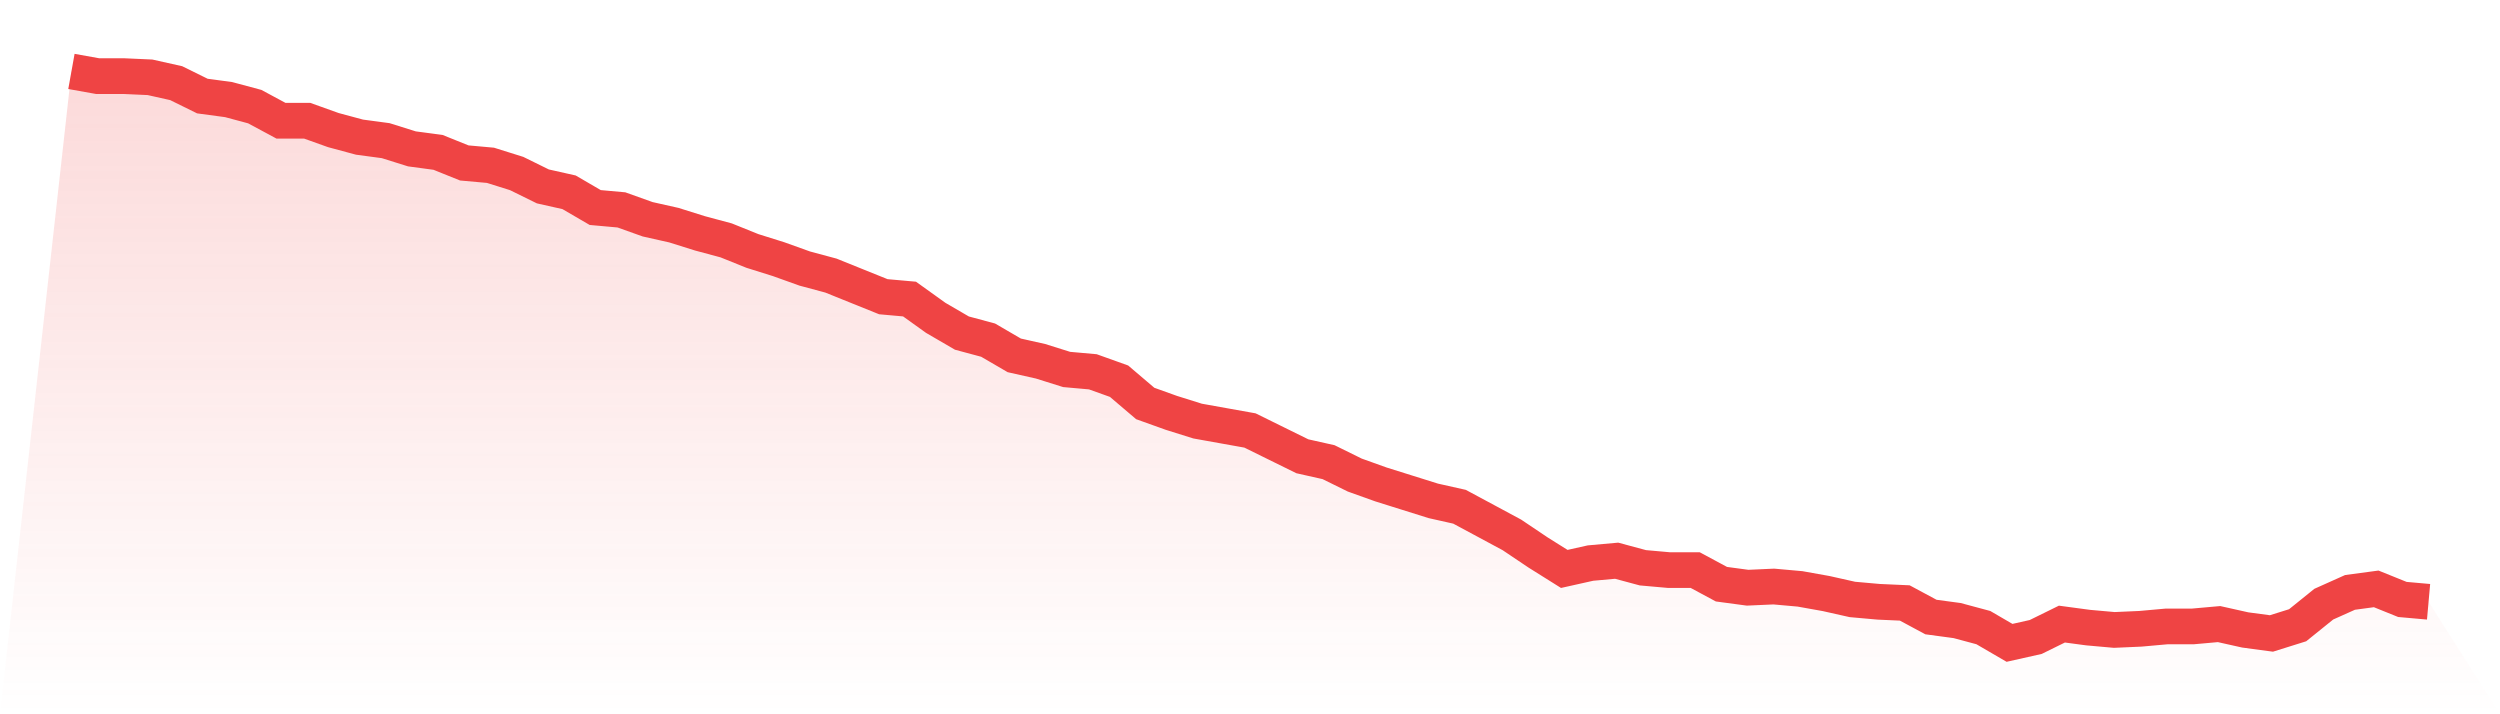
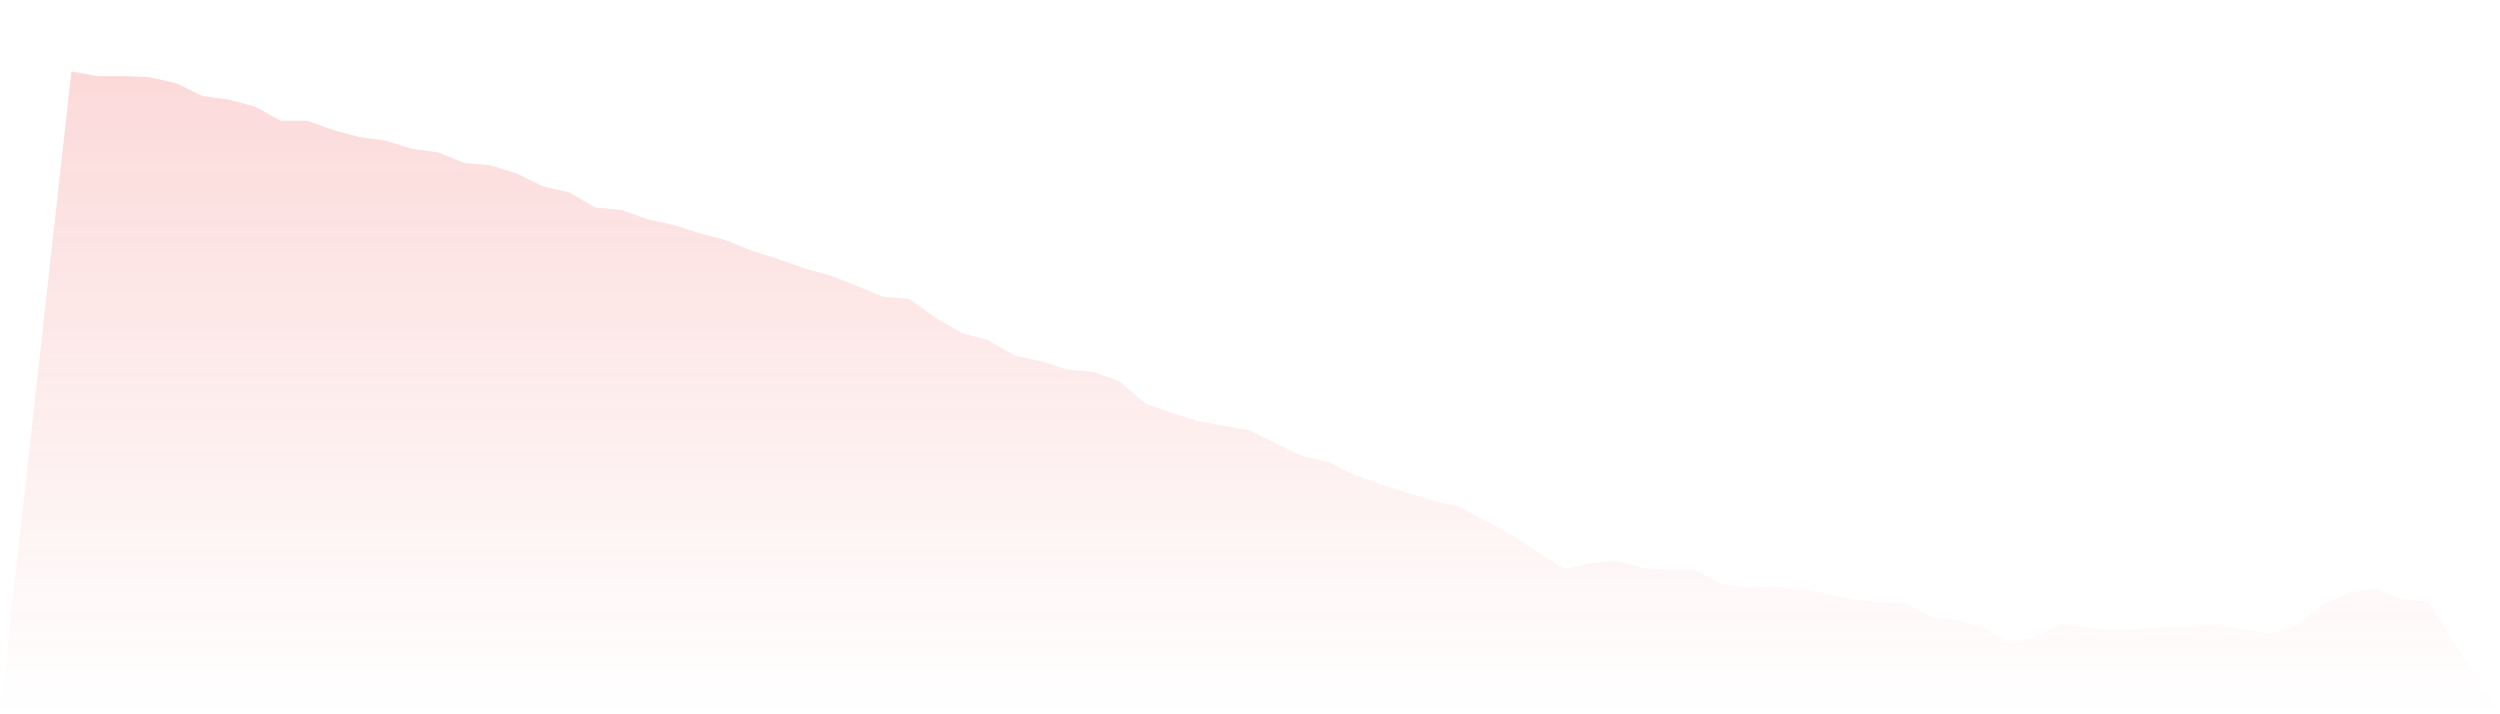
<svg xmlns="http://www.w3.org/2000/svg" viewBox="0 0 140 40">
  <defs>
    <linearGradient id="gradient" x1="0" x2="0" y1="0" y2="1">
      <stop offset="0%" stop-color="#ef4444" stop-opacity="0.2" />
      <stop offset="100%" stop-color="#ef4444" stop-opacity="0" />
    </linearGradient>
  </defs>
  <path d="M4,4 L4,4 L5.467,4.263 L6.933,4.263 L8.4,4.329 L9.867,4.657 L11.333,5.38 L12.8,5.577 L14.267,5.971 L15.733,6.76 L17.2,6.76 L18.667,7.285 L20.133,7.68 L21.6,7.877 L23.067,8.337 L24.533,8.534 L26,9.125 L27.467,9.257 L28.933,9.717 L30.4,10.439 L31.867,10.768 L33.333,11.622 L34.8,11.754 L36.267,12.279 L37.733,12.608 L39.2,13.068 L40.667,13.462 L42.133,14.053 L43.6,14.513 L45.067,15.039 L46.533,15.433 L48,16.025 L49.467,16.616 L50.933,16.747 L52.4,17.799 L53.867,18.653 L55.333,19.047 L56.8,19.901 L58.267,20.23 L59.733,20.69 L61.2,20.821 L62.667,21.347 L64.133,22.595 L65.6,23.121 L67.067,23.581 L68.533,23.844 L70,24.107 L71.467,24.83 L72.933,25.552 L74.4,25.881 L75.867,26.604 L77.333,27.129 L78.8,27.589 L80.267,28.049 L81.733,28.378 L83.2,29.166 L84.667,29.955 L86.133,30.94 L87.6,31.86 L89.067,31.532 L90.533,31.4 L92,31.795 L93.467,31.926 L94.933,31.926 L96.4,32.715 L97.867,32.912 L99.333,32.846 L100.8,32.977 L102.267,33.24 L103.733,33.569 L105.2,33.7 L106.667,33.766 L108.133,34.554 L109.6,34.752 L111.067,35.146 L112.533,36 L114,35.671 L115.467,34.949 L116.933,35.146 L118.4,35.277 L119.867,35.212 L121.333,35.08 L122.8,35.08 L124.267,34.949 L125.733,35.277 L127.2,35.474 L128.667,35.014 L130.133,33.832 L131.6,33.175 L133.067,32.977 L134.533,33.569 L136,33.7 L140,40 L0,40 z" fill="url(#gradient)" />
-   <path d="M4,4 L4,4 L5.467,4.263 L6.933,4.263 L8.4,4.329 L9.867,4.657 L11.333,5.38 L12.8,5.577 L14.267,5.971 L15.733,6.76 L17.2,6.76 L18.667,7.285 L20.133,7.68 L21.6,7.877 L23.067,8.337 L24.533,8.534 L26,9.125 L27.467,9.257 L28.933,9.717 L30.4,10.439 L31.867,10.768 L33.333,11.622 L34.8,11.754 L36.267,12.279 L37.733,12.608 L39.2,13.068 L40.667,13.462 L42.133,14.053 L43.6,14.513 L45.067,15.039 L46.533,15.433 L48,16.025 L49.467,16.616 L50.933,16.747 L52.4,17.799 L53.867,18.653 L55.333,19.047 L56.8,19.901 L58.267,20.23 L59.733,20.69 L61.2,20.821 L62.667,21.347 L64.133,22.595 L65.6,23.121 L67.067,23.581 L68.533,23.844 L70,24.107 L71.467,24.83 L72.933,25.552 L74.4,25.881 L75.867,26.604 L77.333,27.129 L78.8,27.589 L80.267,28.049 L81.733,28.378 L83.2,29.166 L84.667,29.955 L86.133,30.94 L87.6,31.86 L89.067,31.532 L90.533,31.4 L92,31.795 L93.467,31.926 L94.933,31.926 L96.4,32.715 L97.867,32.912 L99.333,32.846 L100.8,32.977 L102.267,33.24 L103.733,33.569 L105.2,33.7 L106.667,33.766 L108.133,34.554 L109.6,34.752 L111.067,35.146 L112.533,36 L114,35.671 L115.467,34.949 L116.933,35.146 L118.4,35.277 L119.867,35.212 L121.333,35.08 L122.8,35.08 L124.267,34.949 L125.733,35.277 L127.2,35.474 L128.667,35.014 L130.133,33.832 L131.6,33.175 L133.067,32.977 L134.533,33.569 L136,33.7" fill="none" stroke="#ef4444" stroke-width="2" />
</svg>